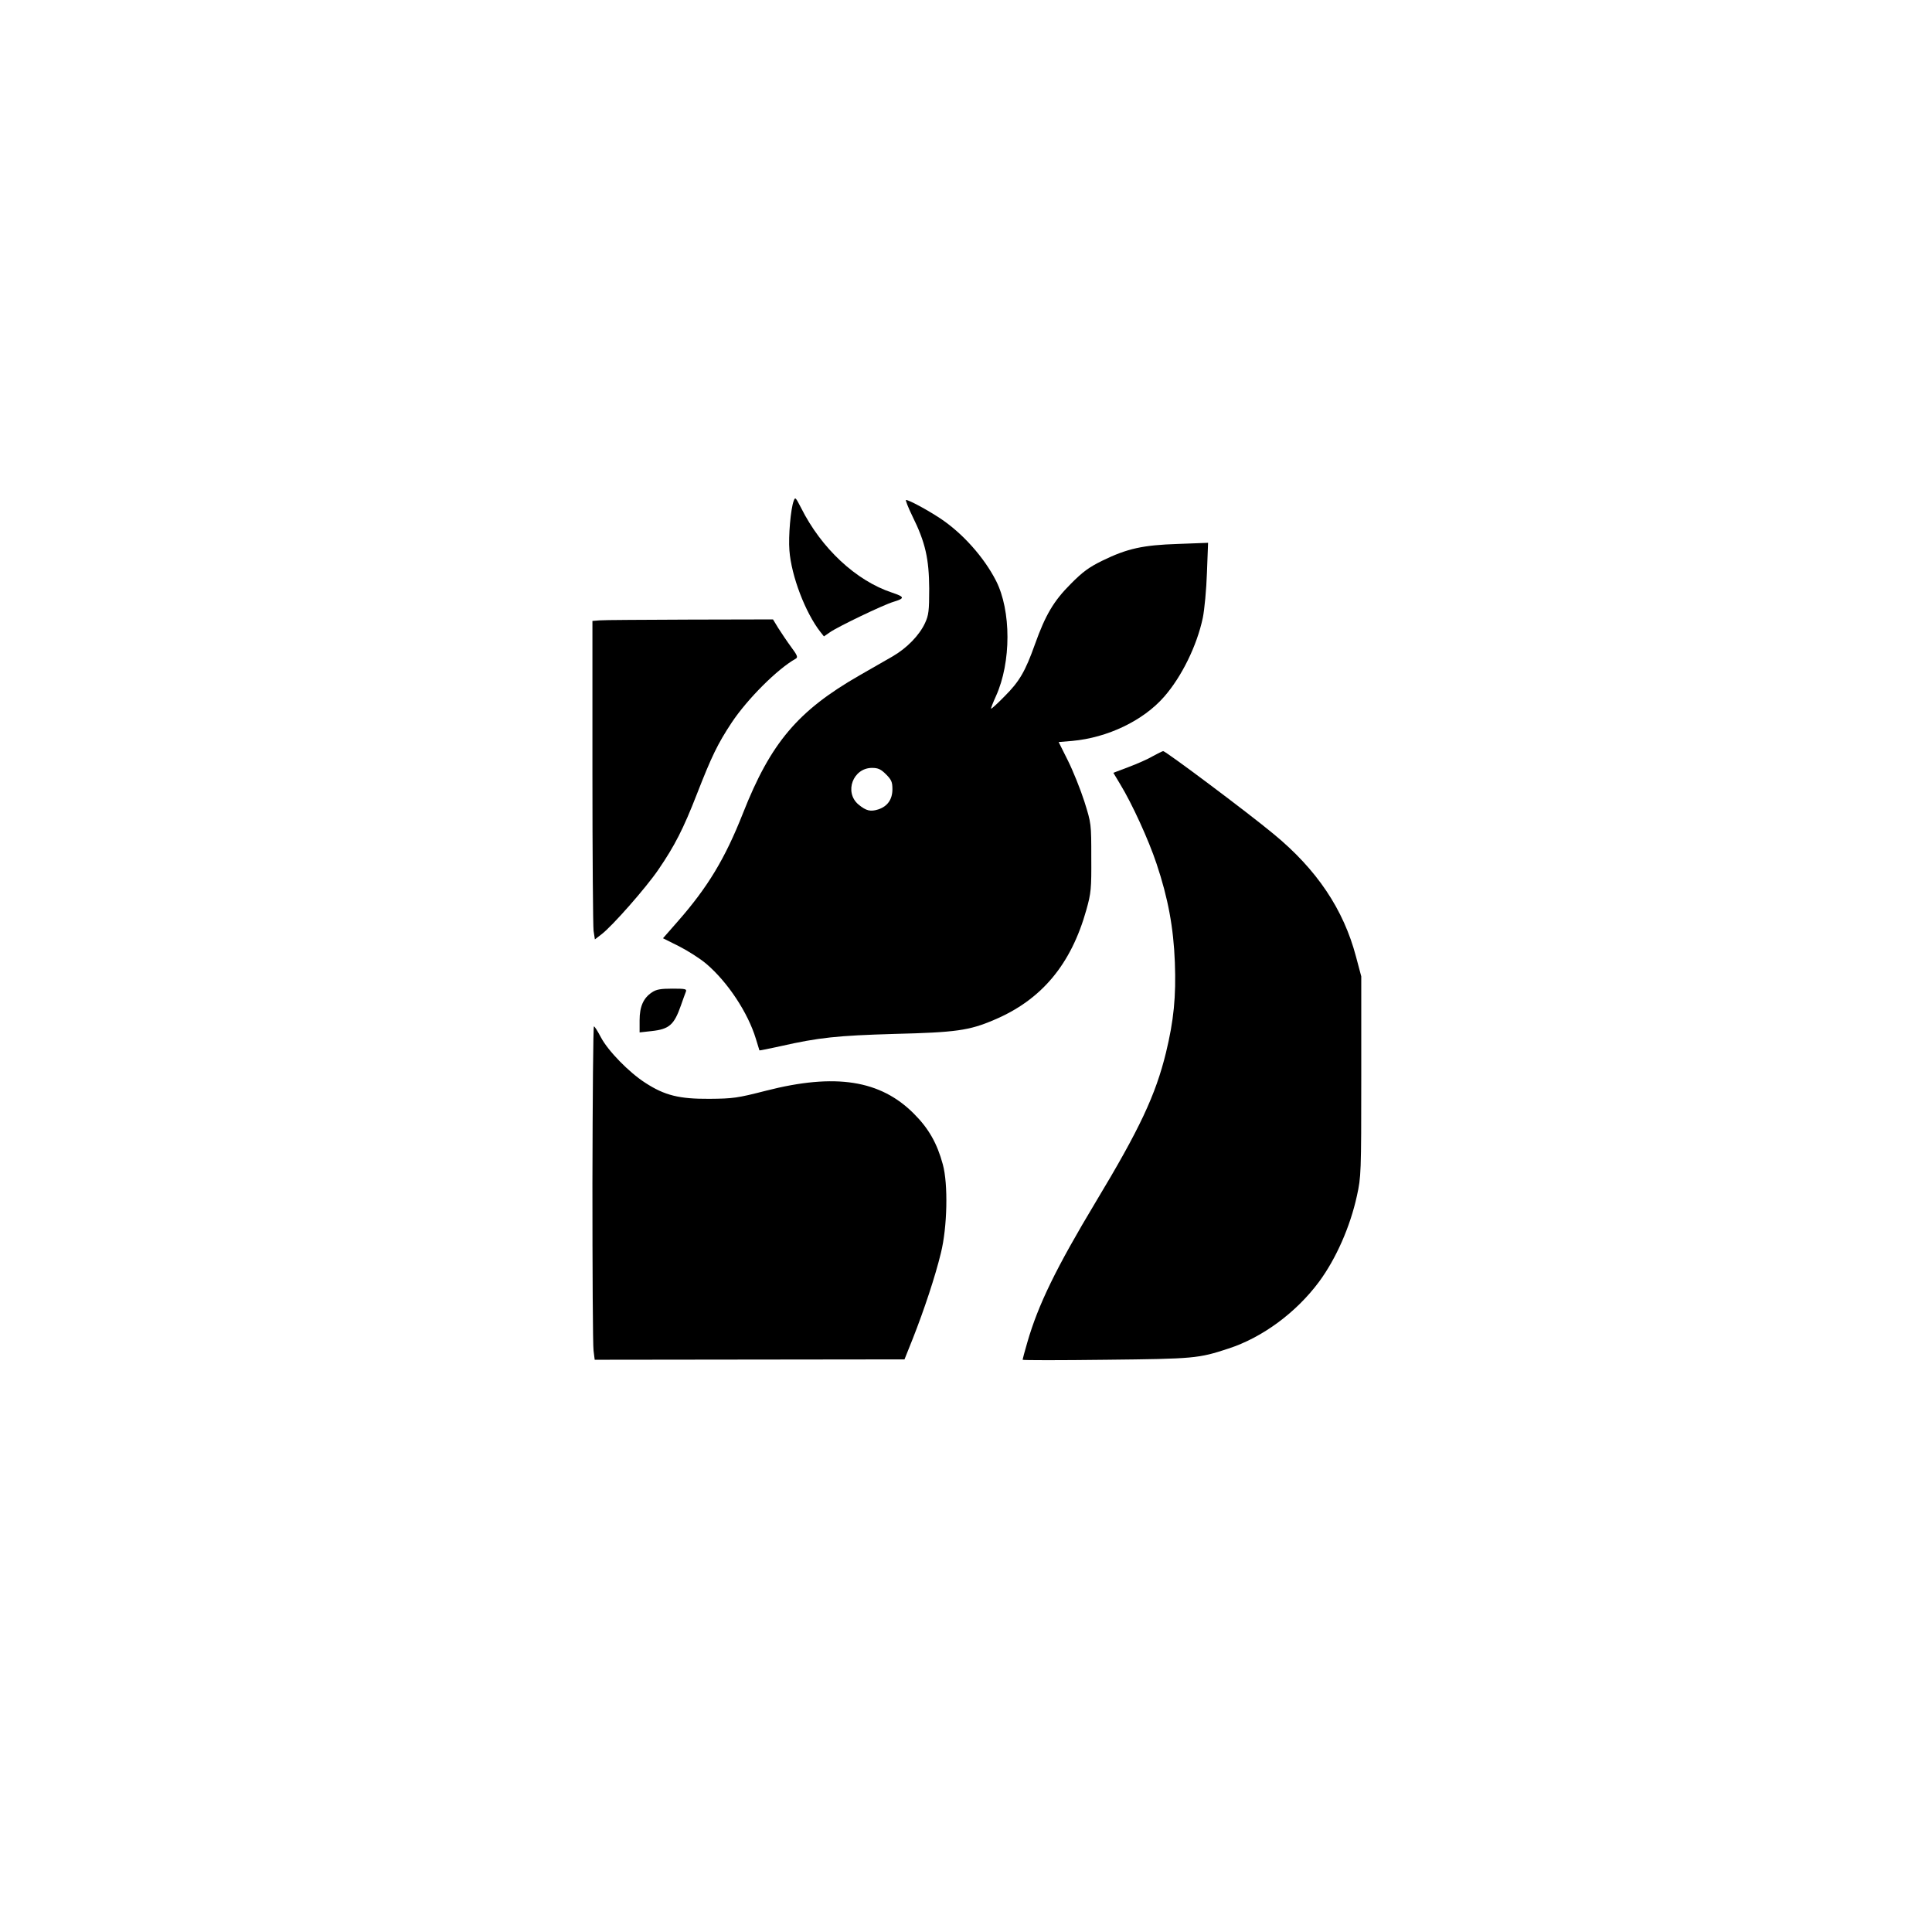
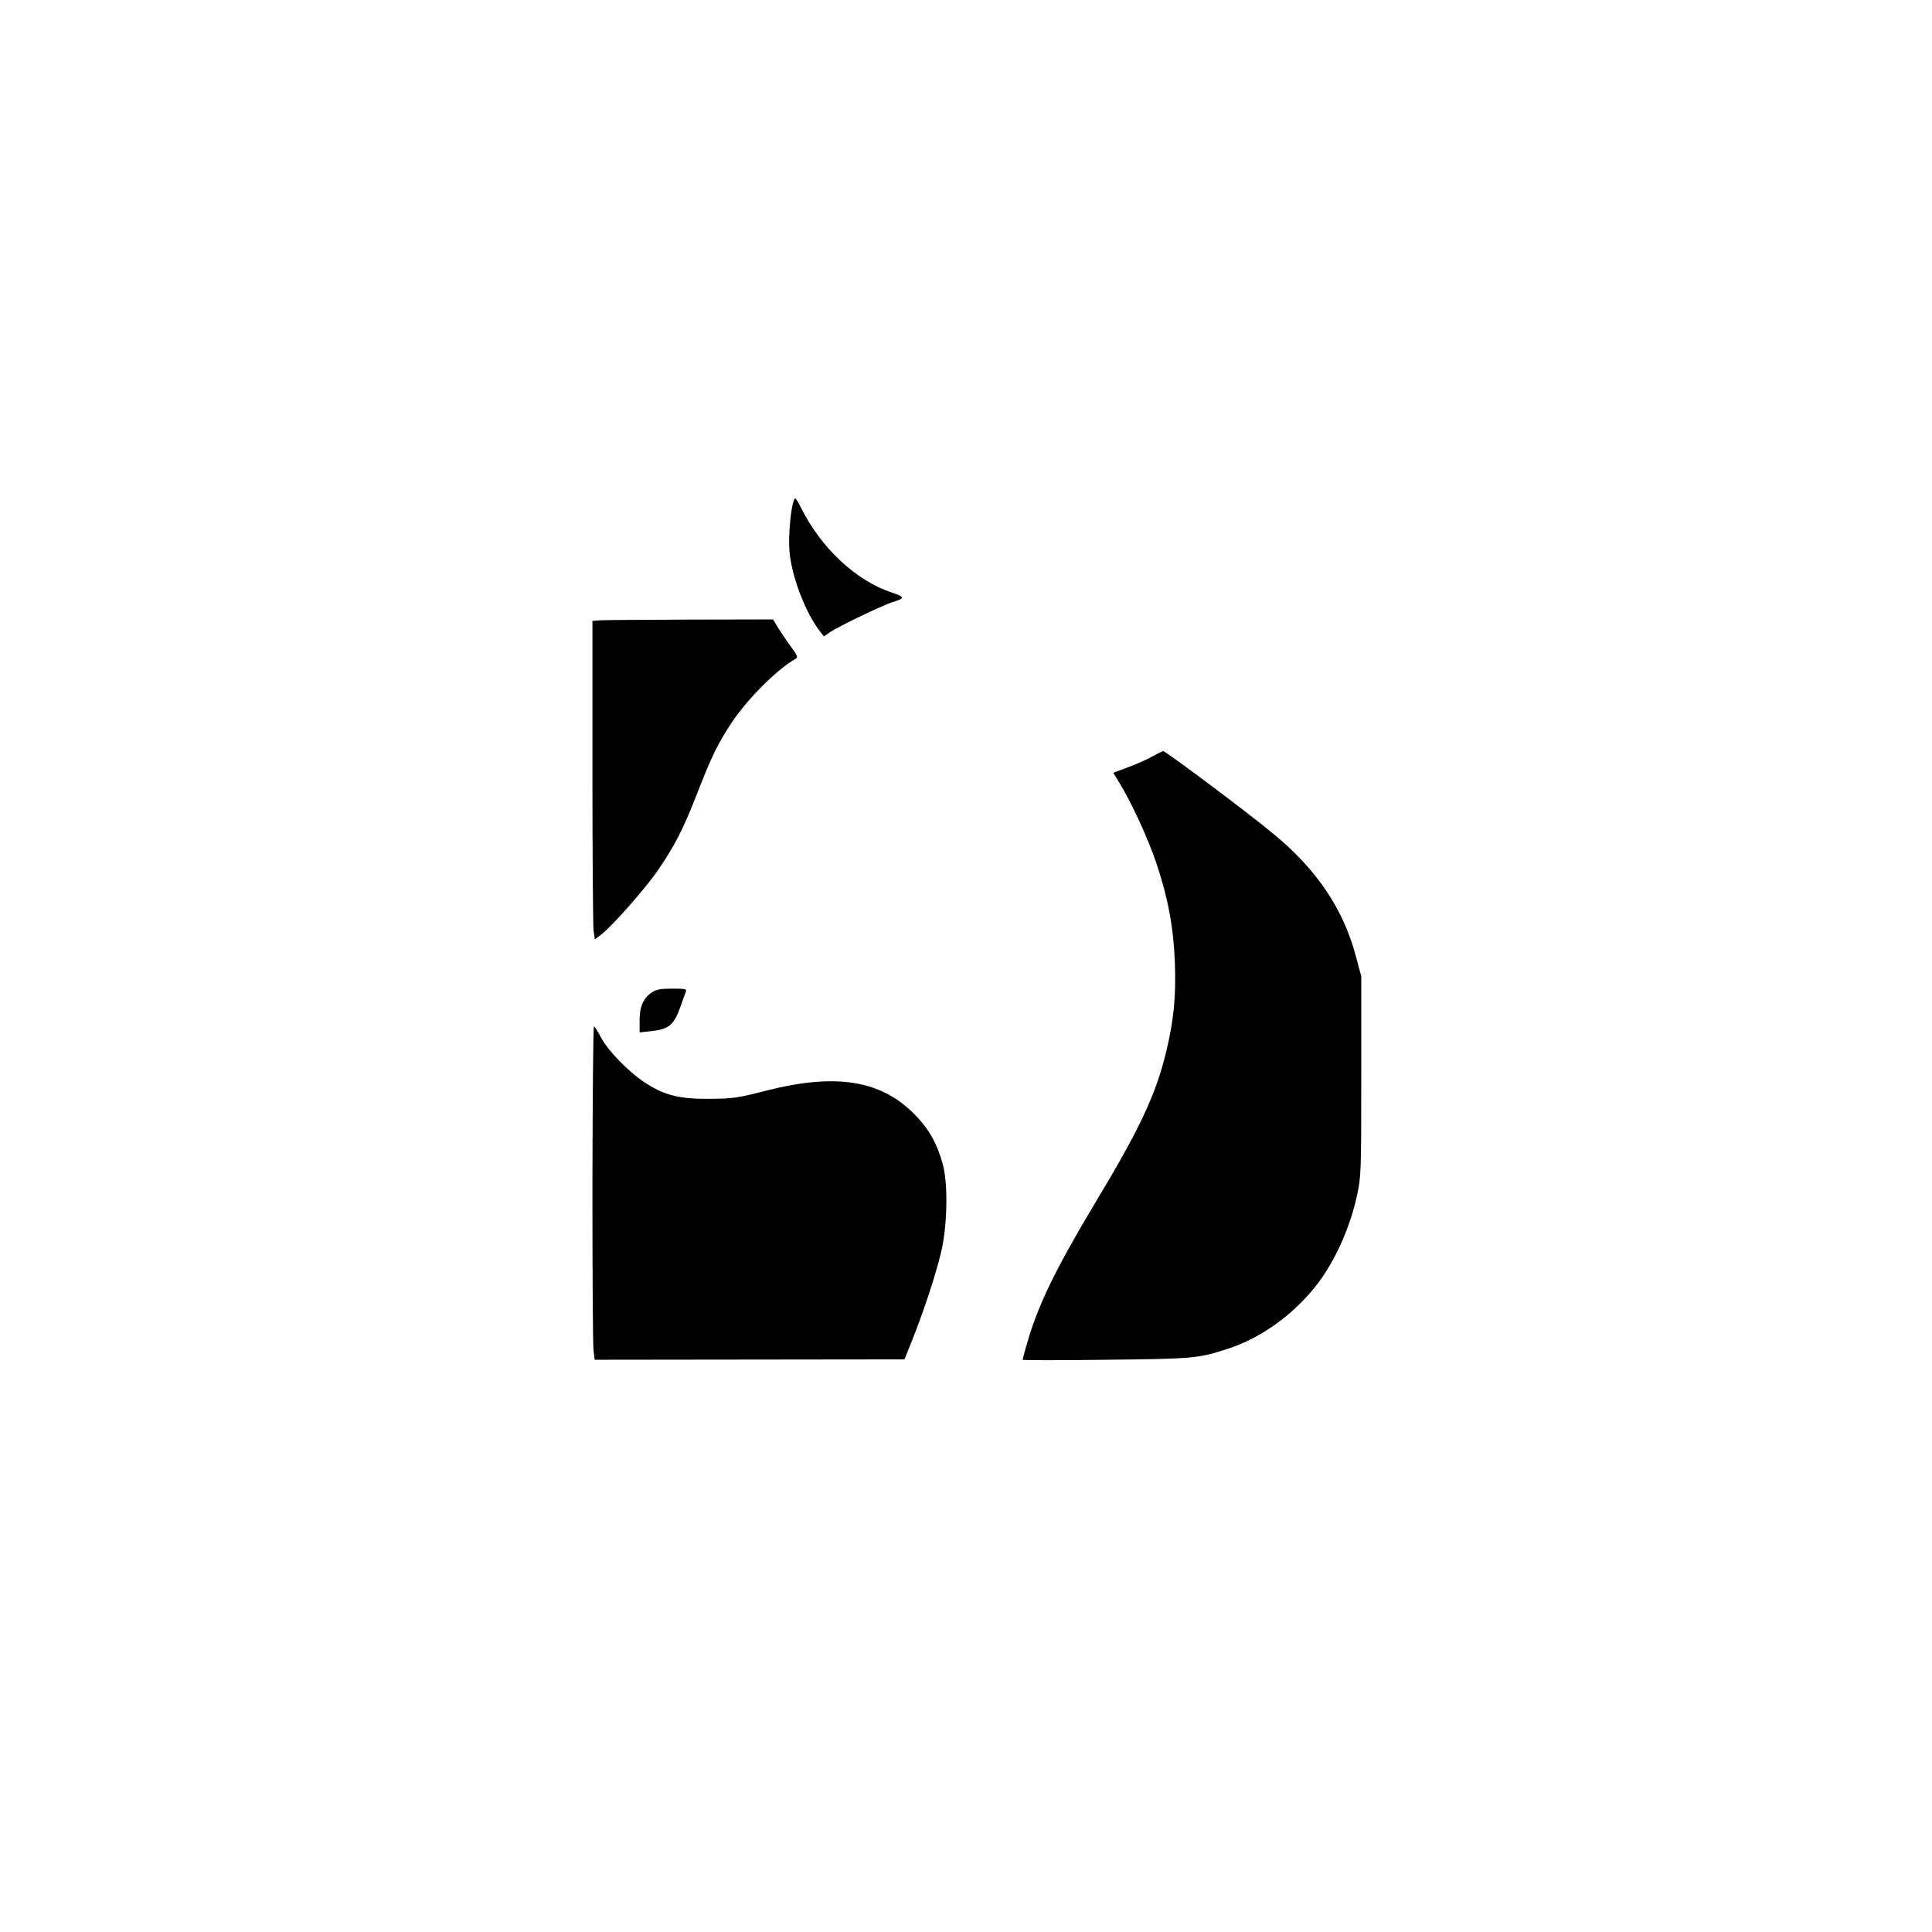
<svg xmlns="http://www.w3.org/2000/svg" version="1.0" width="1024pt" height="1024pt" viewBox="0 0 1024 1024" preserveAspectRatio="xMidYMid meet">
  <g transform="translate(0,1024) scale(0.1,-0.1)" fill="#000000" stroke="none">
    <path d="M4207 7586 c-16 -41 -29 -188 -23 -263 10 -136 85 -331 164 -432 l19 -24 32 22 c39 28 282 145 336 161 62 19 61 26 -7 49 -191 63 -375 235 -482 449 -29 56 -31 59 -39 38z" />
-     <path d="M4836 7504 c69 -139 88 -226 89 -384 0 -118 -3 -141 -22 -182 -30 -65 -96 -133 -172 -177 -36 -21 -115 -66 -176 -101 -326 -187 -470 -357 -617 -730 -95 -241 -187 -393 -346 -574 l-78 -89 86 -43 c47 -24 111 -65 143 -92 114 -97 221 -259 263 -397 10 -33 19 -61 19 -62 1 -2 51 9 112 22 204 46 299 56 603 65 326 8 397 18 528 74 252 106 409 294 490 584 25 89 27 112 26 277 0 180 0 180 -37 298 -21 65 -60 162 -87 216 l-49 98 72 6 c187 17 376 107 487 234 93 106 174 271 205 418 9 44 19 151 22 239 l6 159 -159 -6 c-186 -6 -269 -24 -402 -89 -69 -34 -103 -58 -167 -123 -90 -90 -134 -164 -190 -321 -51 -143 -82 -196 -160 -274 -38 -39 -70 -68 -72 -66 -2 1 10 32 26 67 81 179 81 452 0 611 -64 125 -178 253 -298 332 -67 44 -163 96 -179 96 -4 0 11 -39 34 -86z m-140 -1368 c29 -29 34 -41 34 -79 0 -54 -26 -91 -75 -107 -41 -13 -64 -8 -105 26 -77 65 -29 194 72 194 32 0 47 -7 74 -34z" />
    <path d="M3178 6952 l-38 -3 0 -798 c0 -439 3 -819 6 -844 l7 -46 35 27 c56 42 237 248 301 342 87 127 133 217 205 402 78 200 110 266 184 378 83 125 243 285 340 339 12 7 8 18 -25 62 -22 30 -52 75 -68 100 l-28 46 -441 -1 c-243 -1 -458 -2 -478 -4z" />
    <path d="M6110 6232 c-25 -15 -82 -40 -127 -57 l-82 -31 36 -60 c64 -105 151 -296 193 -422 61 -182 90 -339 97 -522 7 -182 -6 -310 -47 -479 -55 -225 -140 -406 -372 -791 -210 -350 -305 -544 -363 -745 -14 -48 -25 -89 -25 -92 0 -3 199 -3 443 0 467 5 489 7 647 59 180 58 360 191 481 354 90 122 165 291 201 456 22 100 23 118 23 633 l0 530 -28 105 c-66 250 -207 461 -437 650 -136 113 -573 440 -585 439 -5 -1 -30 -13 -55 -27z" />
    <path d="M3455 4980 c-45 -30 -65 -75 -65 -148 l0 -64 63 7 c94 10 120 33 156 136 10 29 22 62 26 72 6 15 -1 17 -71 17 -62 0 -86 -4 -109 -20z" />
    <path d="M3140 3965 c0 -460 2 -857 6 -884 l6 -48 821 1 821 1 44 110 c61 155 119 330 149 454 34 136 39 366 10 470 -30 111 -75 190 -152 267 -178 180 -418 217 -785 123 -152 -39 -175 -42 -300 -43 -160 -1 -237 18 -340 85 -86 55 -198 170 -235 241 -17 32 -33 58 -37 58 -4 0 -7 -376 -8 -835z" />
  </g>
</svg>